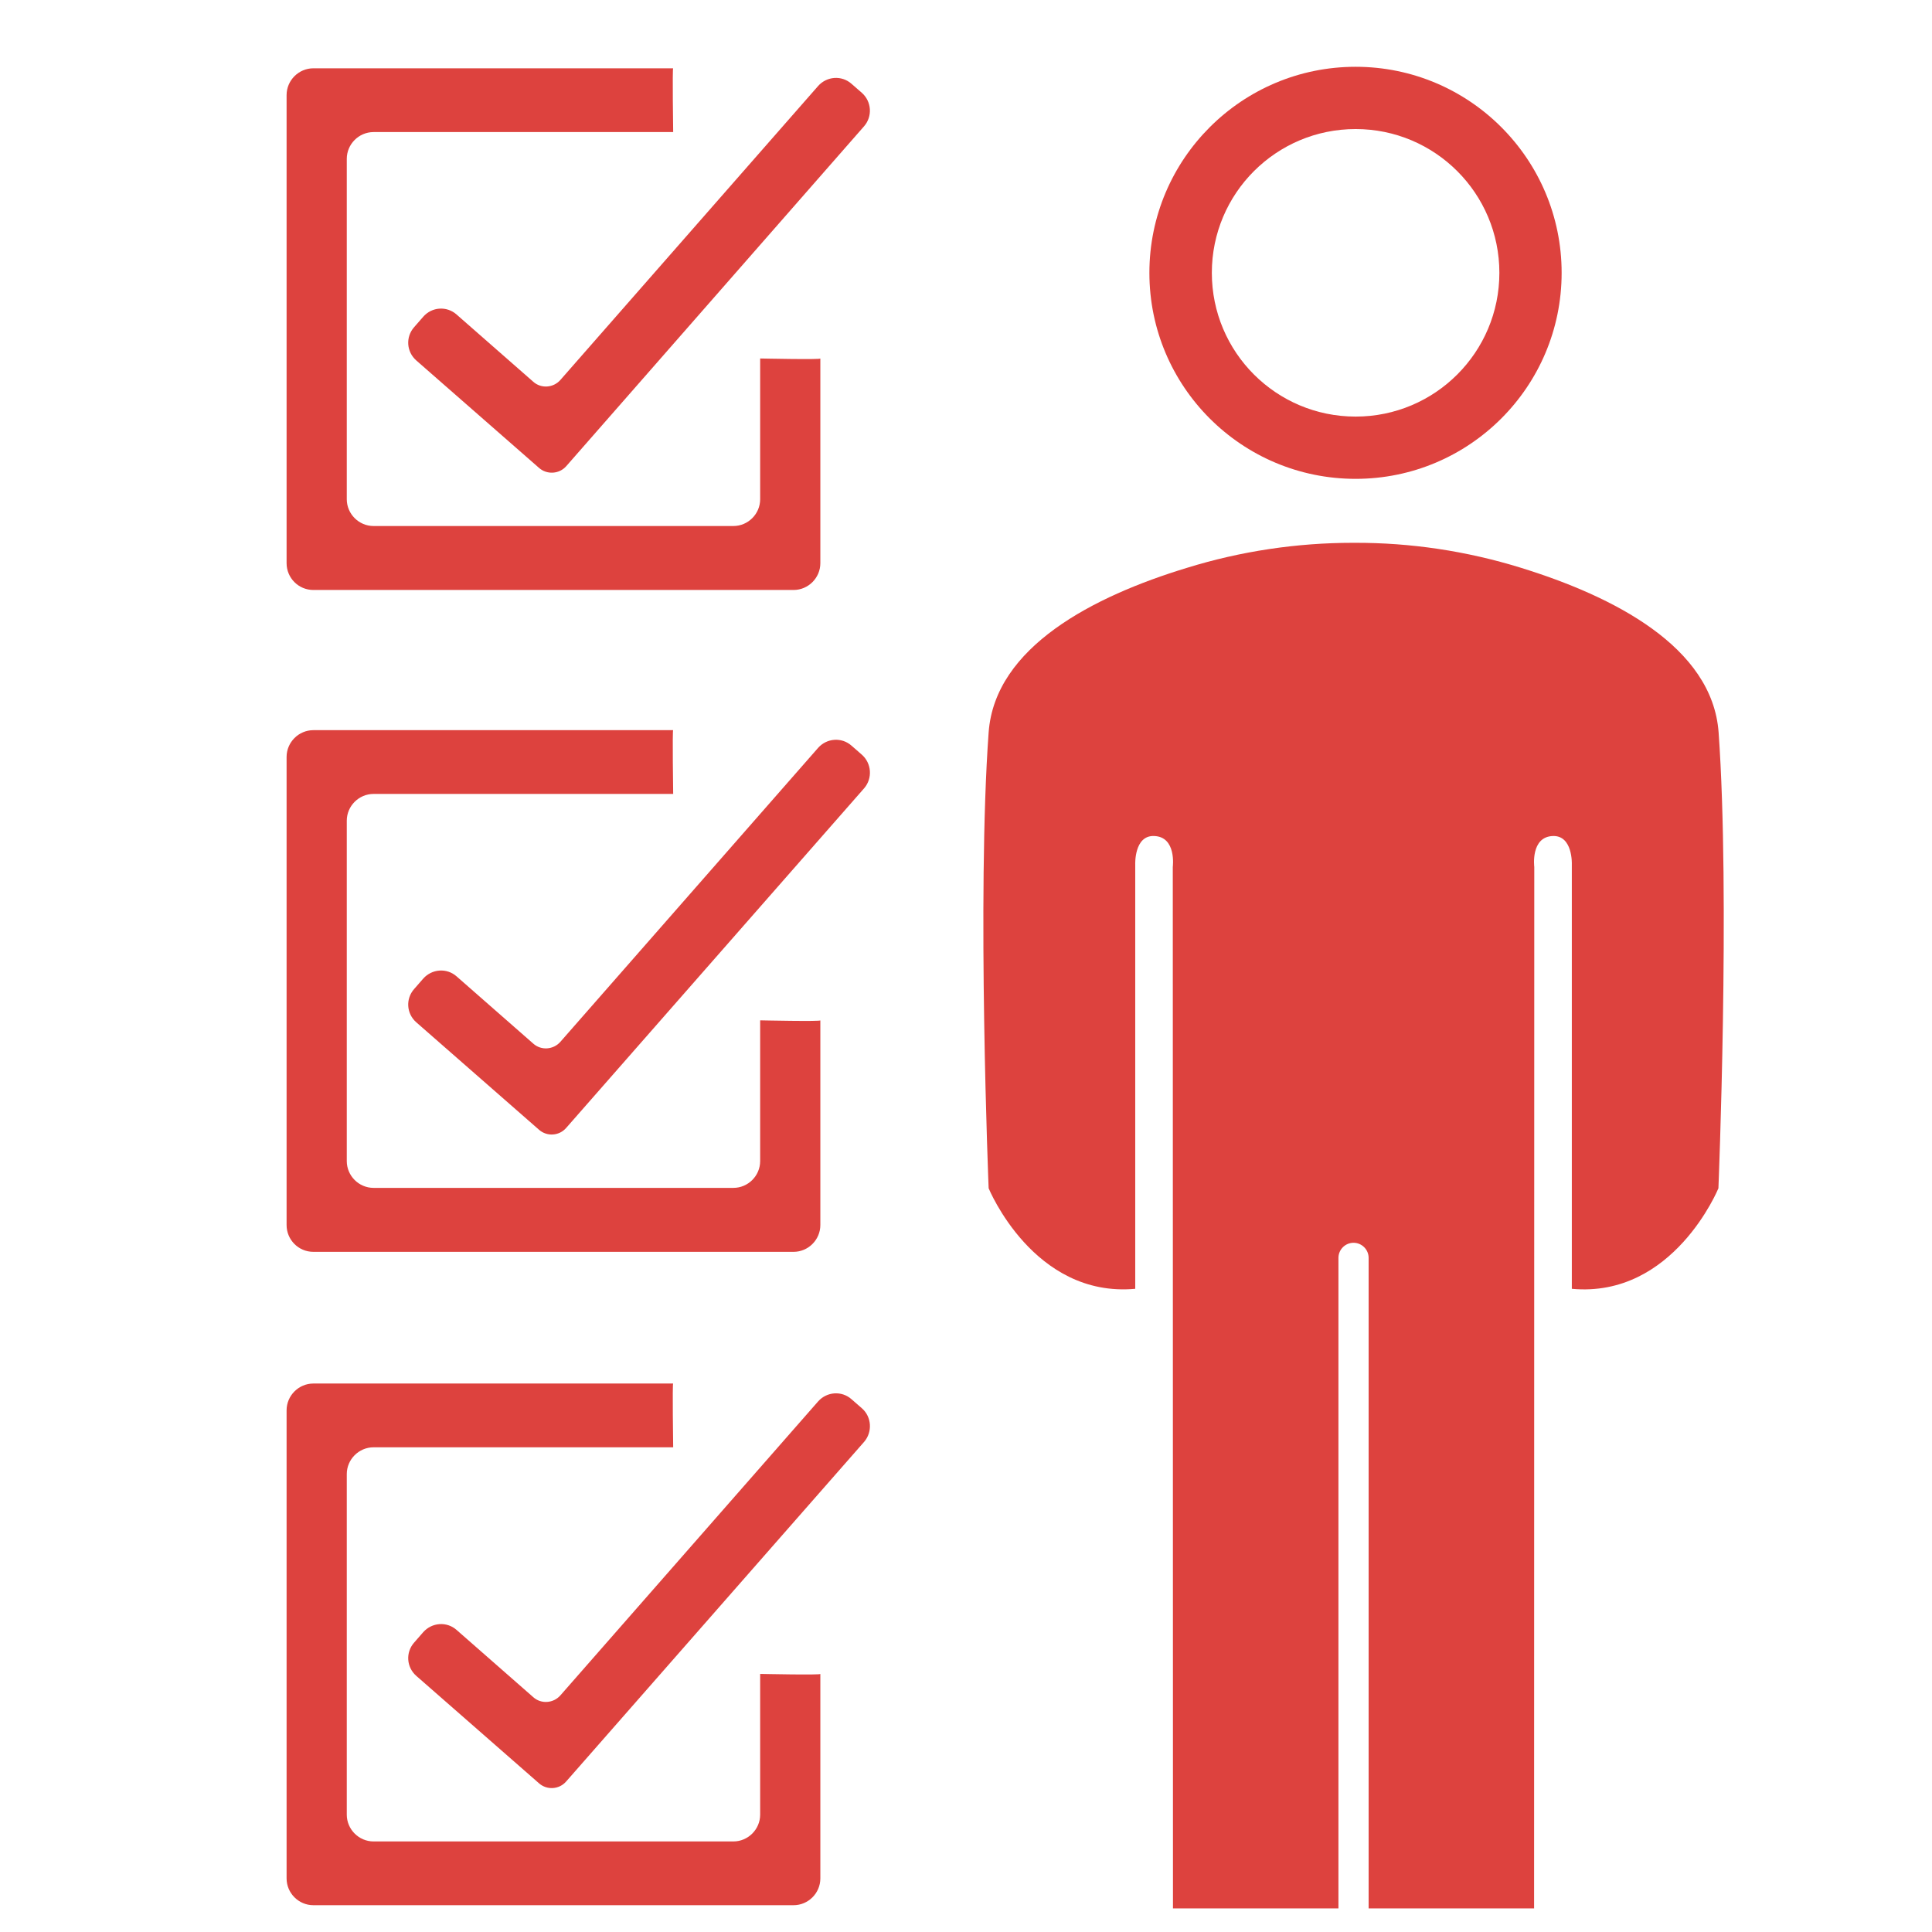
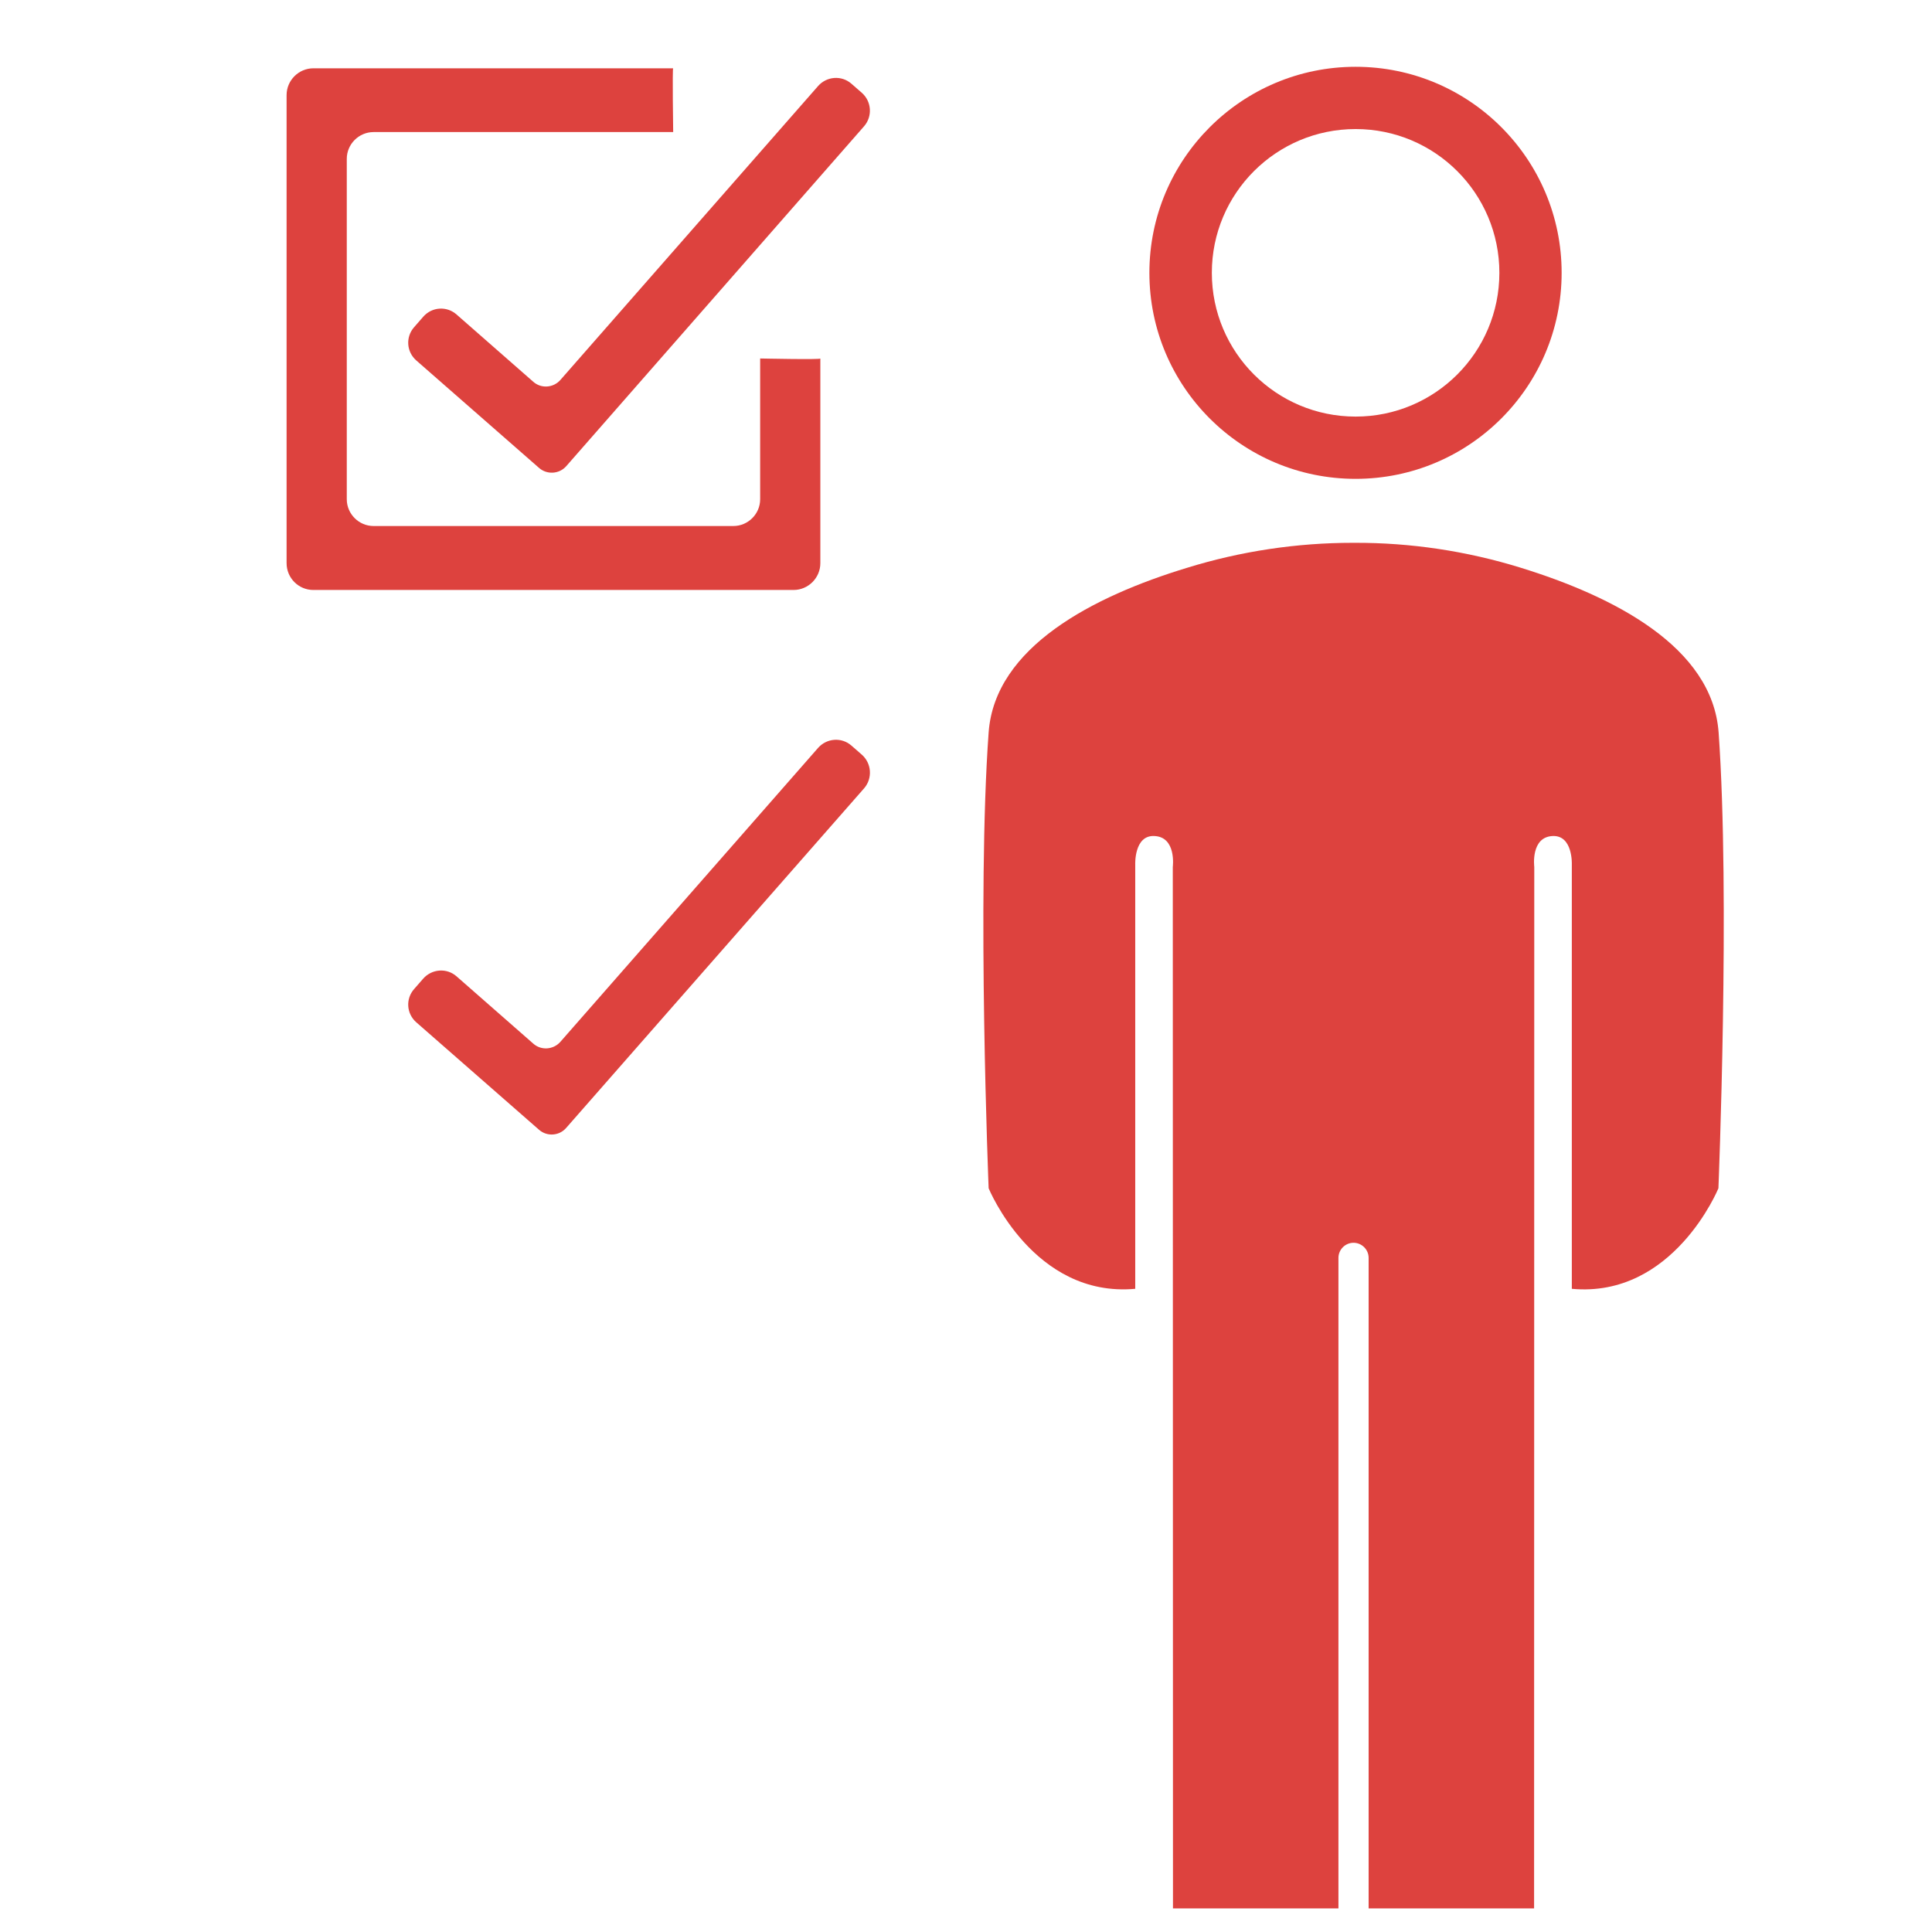
<svg xmlns="http://www.w3.org/2000/svg" version="1.1" id="Calque_3" x="0px" y="0px" viewBox="0 0 1024 1024" style="enable-background:new 0 0 1024 1024;" xml:space="preserve">
  <style type="text/css">
	.st0{fill:#DD423E;}
</style>
  <path class="st0" d="M166.1,312.7L166.1,312.7h254.5c7.8,0,14.2-6.4,14.2-14.2V190c0.7,0.7-31.7,0-31.9,0l0,0h0h0v74.6  c0,7.8-6.4,14.2-14.2,14.2H198c-7.8,0-14.2-6.4-14.2-14.2V84.2c0-7.8,6.4-14.2,14.2-14.2h158.8c0,0-0.5-34.3,0-33.8H166.1  c-7.8,0-14.2,6.4-14.2,14.2v248.1C151.9,306.3,158.2,312.7,166.1,312.7L166.1,312.7z" />
  <path class="st0" d="M456.8,49.2L456.8,49.2l-5.5-4.8c-5.2-4.6-13.1-4-17.7,1.2L297,201.4c-3.7,4.2-10.2,4.7-14.4,0.9L242,166.7  c-5.2-4.6-13.1-4.1-17.7,1.2l-4.8,5.5c-4.6,5.2-4.1,13.1,1.2,17.7l65,56.9c4.2,3.7,10.7,3.3,14.4-0.9L458,66.9  C462.5,61.7,462,53.8,456.8,49.2L456.8,49.2z" />
-   <path class="st0" d="M166.1,663.5h254.5c7.8,0,14.2-6.4,14.2-14.2V540.8c0.7,0.7-31.7,0-31.9,0v74.6c0,7.8-6.4,14.2-14.2,14.2H198  c-7.8,0-14.2-6.4-14.2-14.2V435c0-7.8,6.4-14.2,14.2-14.2h158.8c0,0-0.5-34.3,0-33.8H166.1c-7.8,0-14.2,6.4-14.2,14.2v248.1  C151.9,657.1,158.2,663.5,166.1,663.5L166.1,663.5z" />
  <path class="st0" d="M456.8,400L456.8,400L456.8,400l-5.5-4.8c-5.2-4.6-13.1-4-17.7,1.2L297,552.2c-3.7,4.2-10.2,4.7-14.4,0.9  L242,517.5c-5.2-4.6-13.1-4-17.7,1.2l-4.8,5.5c-4.6,5.2-4.1,13.1,1.2,17.7l65,56.9c4.2,3.7,10.7,3.3,14.4-1l158-180.1  C462.5,412.5,462,404.6,456.8,400L456.8,400z" />
-   <path class="st0" d="M402.9,887.2L402.9,887.2v74.6c0,7.8-6.4,14.2-14.2,14.2H198c-7.8,0-14.2-6.4-14.2-14.2V781.3  c0-7.8,6.4-14.2,14.2-14.2h158.8c0,0-0.5-34.3,0-33.8H166.1c-7.8,0-14.2,6.4-14.2,14.2v248.1c0,7.8,6.4,14.2,14.2,14.2h254.5  c7.8,0,14.2-6.4,14.2-14.2V887.2C435.5,887.9,403.1,887.2,402.9,887.2L402.9,887.2z" />
-   <path class="st0" d="M456.8,746.4L456.8,746.4L456.8,746.4l-5.5-4.8c-5.2-4.6-13.1-4-17.7,1.2L297,898.6c-3.7,4.2-10.2,4.7-14.4,0.9  L242,863.9c-5.2-4.6-13.1-4-17.7,1.2l-4.8,5.5c-4.6,5.2-4.1,13.1,1.2,17.7l65,56.9c4.2,3.7,10.7,3.3,14.4-1l158-180.1  C462.5,758.9,462,750.9,456.8,746.4L456.8,746.4z" />
  <path class="st0" d="M718.5,253.8c60.3,0,109.2-48.9,109.2-109.2S778.8,35.4,718.5,35.4S609.2,84.3,609.2,144.6  S658.1,253.8,718.5,253.8z M718.5,68.4c42.1,0,76.2,34.1,76.2,76.2s-34.1,76.2-76.2,76.2s-76.2-34.1-76.2-76.2  S676.4,68.4,718.5,68.4z" />
-   <path class="st0" d="M910.9,388.2c-3.3-45.4-55.7-72.1-104.9-87.3c-28.8-8.9-58.5-13.3-88-13.2l0,0c-0.2,0-0.4,0-0.5,0  c-0.2,0-0.4,0-0.5,0l0,0c-29.5,0-59.3,4.4-88,13.3C579.7,316,527.3,342.8,524,388.2c-6.3,86.7,0,241.6,0,241.6s23.8,58.2,77.7,53.3  v-225c0,0-0.6-15.3,9.9-15c12.1,0.3,10,16.4,10,16.4l0.1,552h87.7V666.7c0-4.4,3.6-8,8-8l0,0c4.4,0,8,3.6,8,8v344.8h87.7l0.1-552  c0,0-2.1-16.1,10-16.4c10.5-0.2,9.9,15,9.9,15v225c53.9,5,77.7-53.3,77.7-53.3S917.1,474.9,910.9,388.2L910.9,388.2z" />
+   <path class="st0" d="M910.9,388.2c-3.3-45.4-55.7-72.1-104.9-87.3c-28.8-8.9-58.5-13.3-88-13.2l0,0c-0.2,0-0.4,0-0.5,0  c-0.2,0-0.4,0-0.5,0c-29.5,0-59.3,4.4-88,13.3C579.7,316,527.3,342.8,524,388.2c-6.3,86.7,0,241.6,0,241.6s23.8,58.2,77.7,53.3  v-225c0,0-0.6-15.3,9.9-15c12.1,0.3,10,16.4,10,16.4l0.1,552h87.7V666.7c0-4.4,3.6-8,8-8l0,0c4.4,0,8,3.6,8,8v344.8h87.7l0.1-552  c0,0-2.1-16.1,10-16.4c10.5-0.2,9.9,15,9.9,15v225c53.9,5,77.7-53.3,77.7-53.3S917.1,474.9,910.9,388.2L910.9,388.2z" />
</svg>